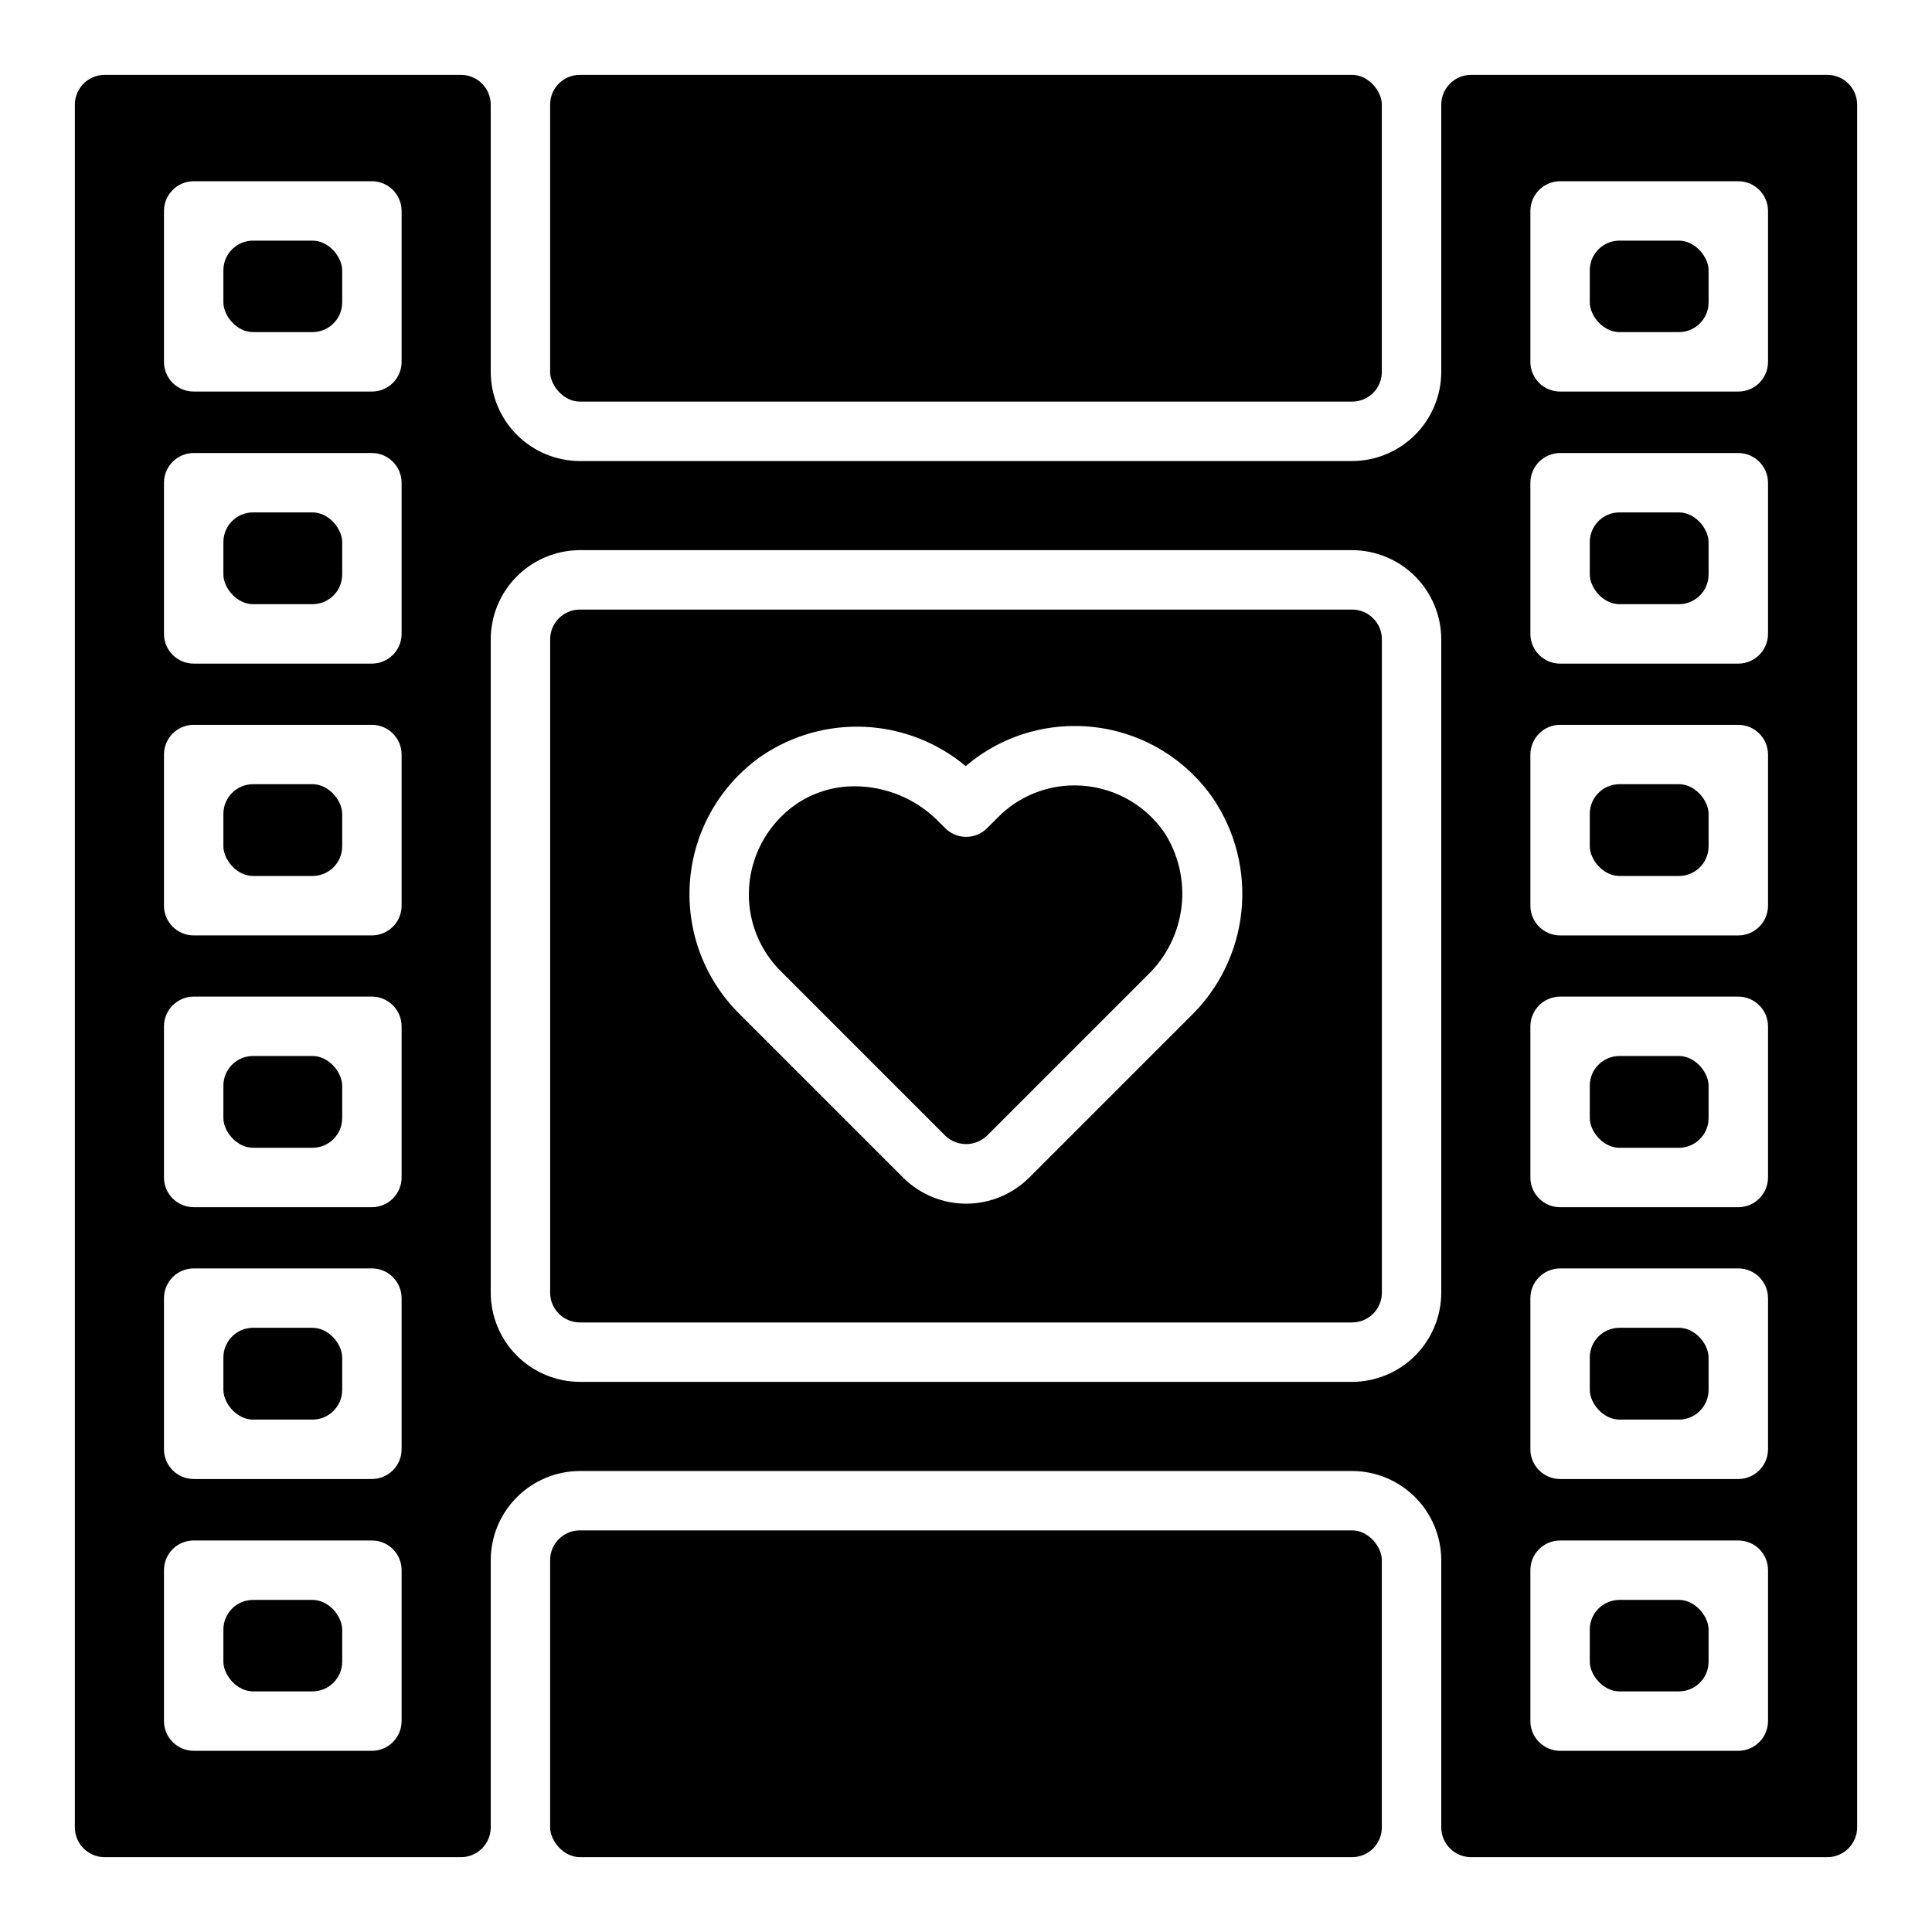
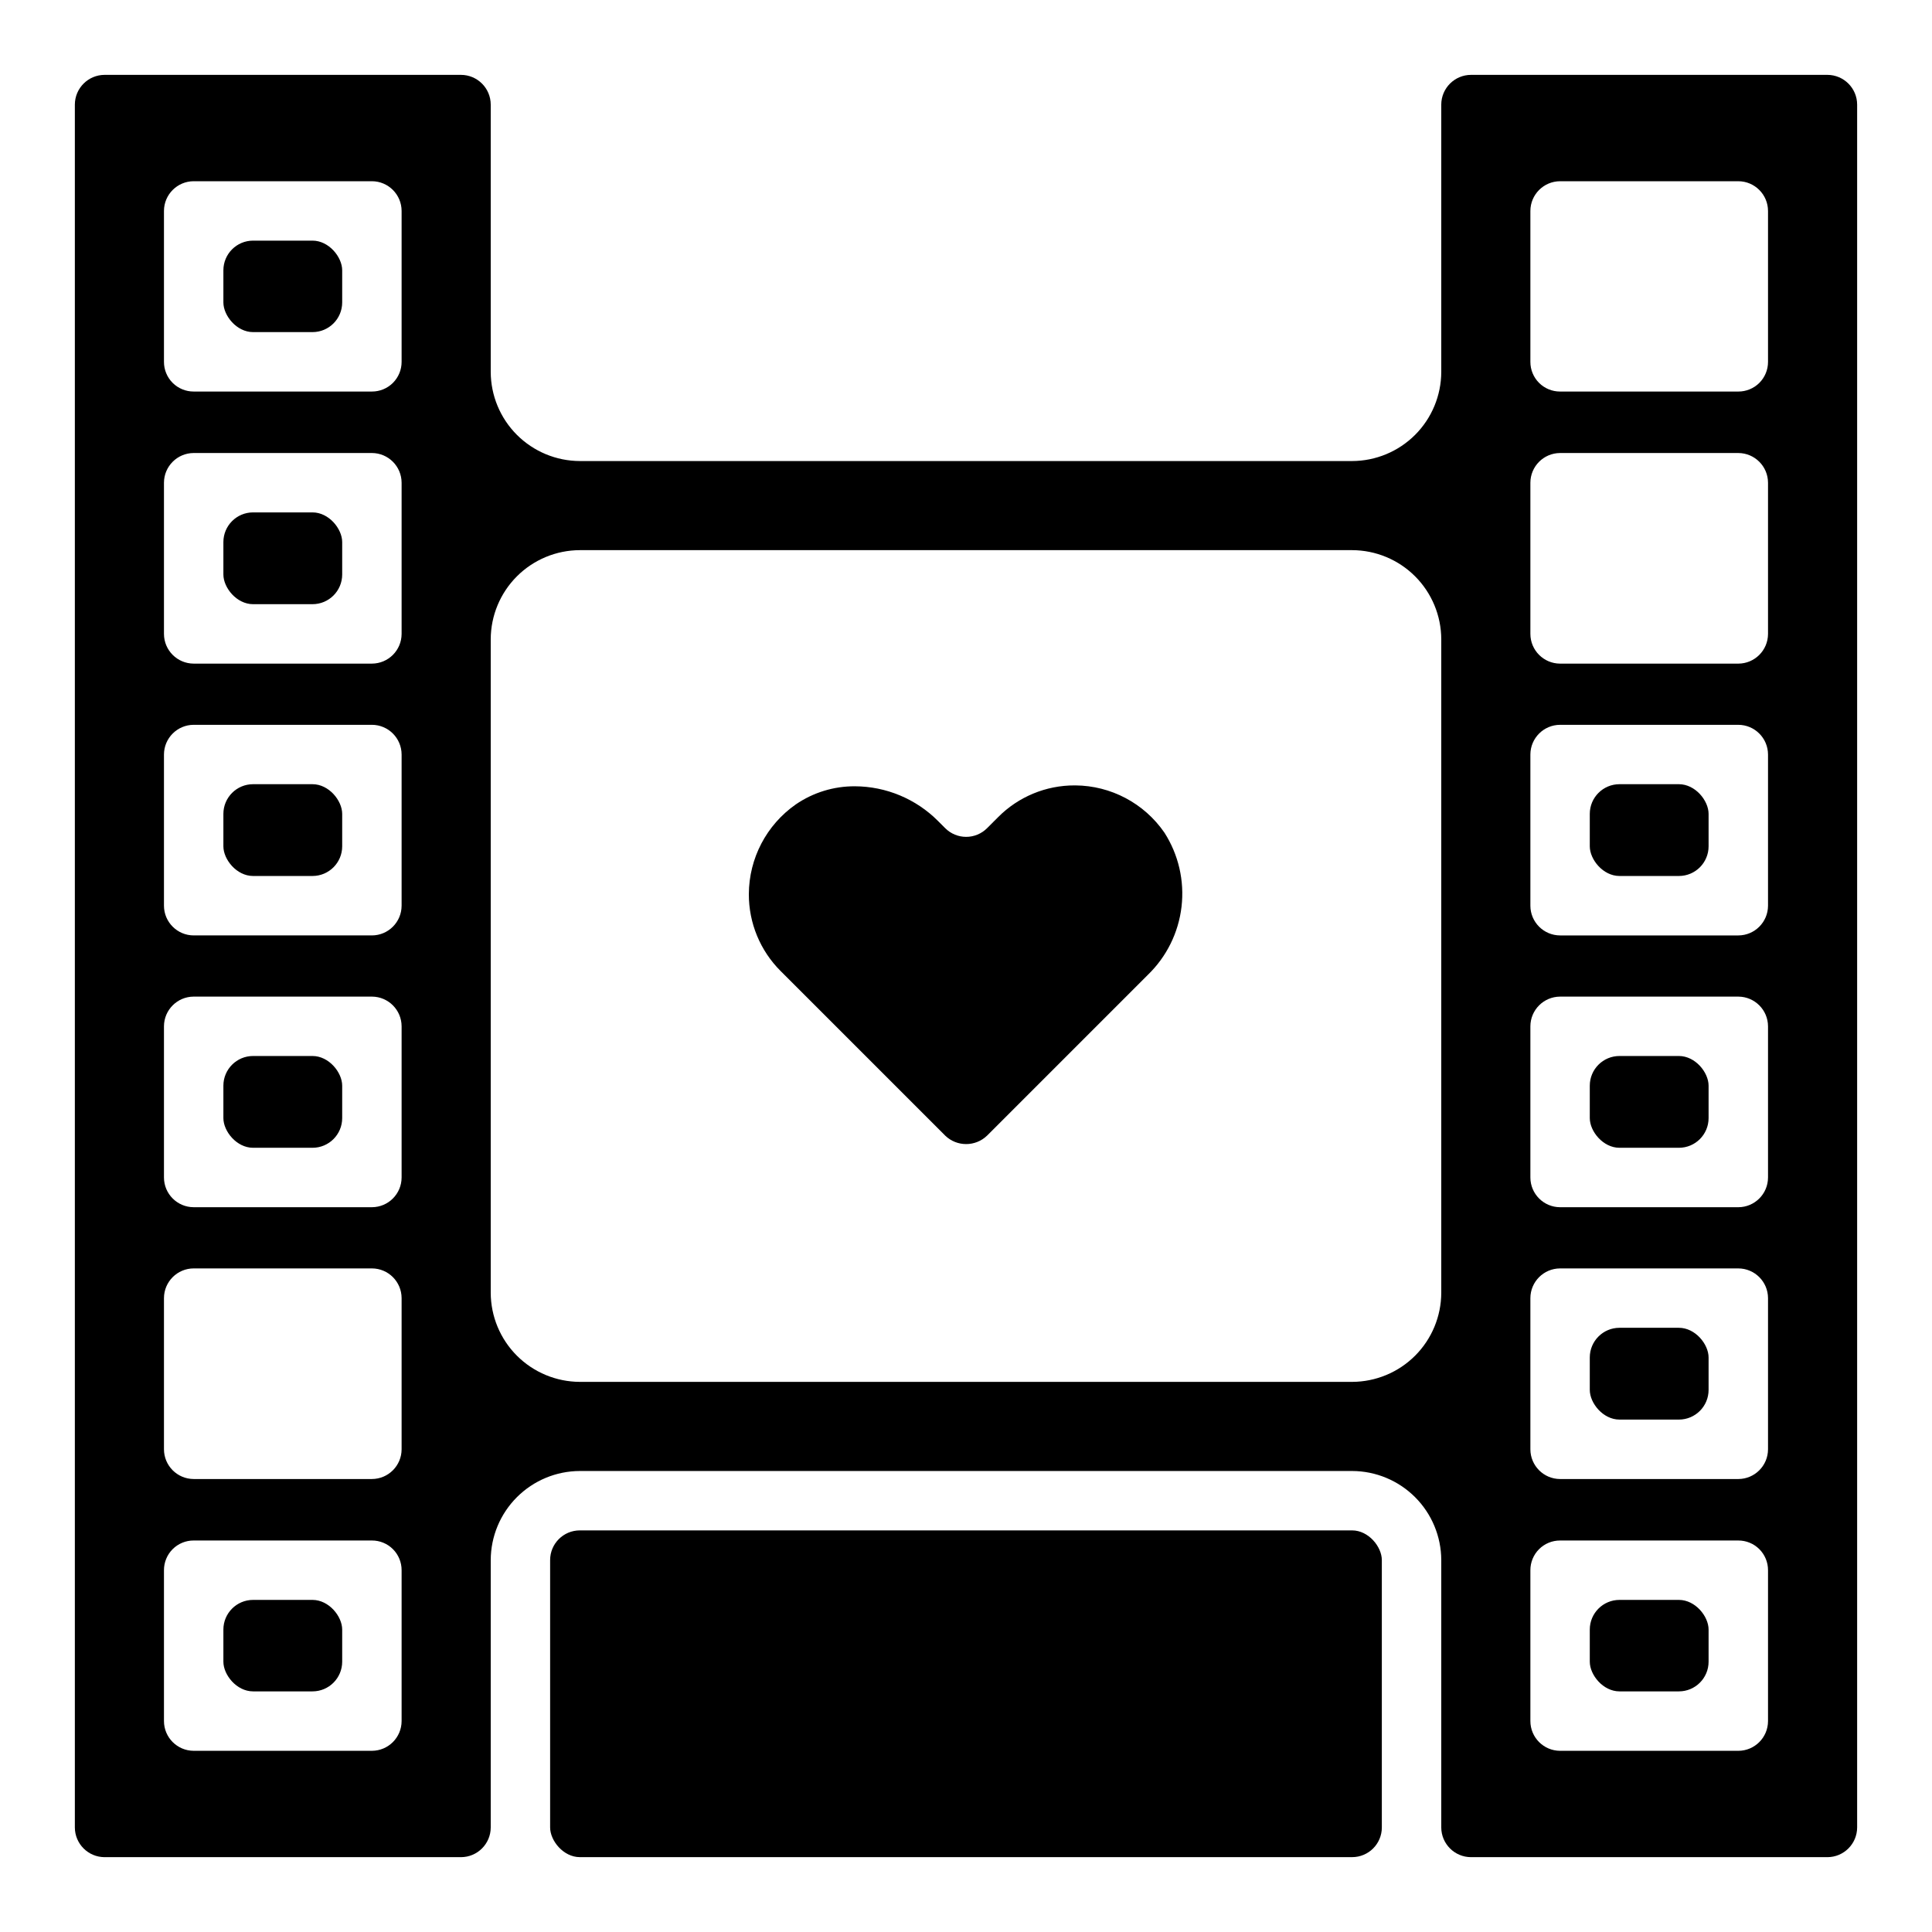
<svg xmlns="http://www.w3.org/2000/svg" fill="#000000" width="800px" height="800px" version="1.1" viewBox="144 144 512 512">
  <g>
    <path d="m628.29 163.84h-94.465c-4.344 0.016-7.859 3.531-7.875 7.875v70.848c-0.016 6.258-2.512 12.254-6.934 16.68-4.426 4.422-10.422 6.918-16.68 6.938h-204.67c-6.258-0.02-12.254-2.516-16.68-6.938-4.426-4.426-6.922-10.422-6.938-16.68v-70.848c-0.012-4.344-3.531-7.859-7.871-7.875h-94.465c-4.344 0.016-7.859 3.531-7.875 7.875v456.58c0.016 4.34 3.531 7.859 7.875 7.871h94.465c4.34-0.012 7.859-3.531 7.871-7.871v-70.852c0.016-6.258 2.512-12.254 6.938-16.676 4.426-4.426 10.422-6.922 16.68-6.938h204.67c6.258 0.016 12.254 2.512 16.68 6.938 4.422 4.422 6.918 10.418 6.934 16.676v70.852c0.016 4.34 3.531 7.859 7.875 7.871h94.465c4.34-0.012 7.859-3.531 7.871-7.871v-456.58c-0.012-4.344-3.531-7.859-7.871-7.875zm-377.86 436.27c-0.012 4.344-3.527 7.859-7.871 7.871h-47.234c-4.34-0.012-7.859-3.527-7.871-7.871v-39.988c-0.008-2.09 0.82-4.098 2.297-5.578 1.48-1.477 3.484-2.305 5.574-2.297h47.234c2.09-0.008 4.098 0.82 5.574 2.297 1.477 1.48 2.305 3.488 2.297 5.578zm0-72.027c-0.012 4.34-3.527 7.859-7.871 7.871h-47.234c-4.34-0.012-7.859-3.531-7.871-7.871v-40.07c0.012-4.344 3.531-7.859 7.871-7.871h47.234c4.344 0.012 7.859 3.527 7.871 7.871zm0-72.027v-0.004c-0.012 4.344-3.527 7.859-7.871 7.871h-47.234c-4.34-0.012-7.859-3.527-7.871-7.871v-40.066c0.012-4.344 3.531-7.859 7.871-7.875h47.234c4.344 0.016 7.859 3.531 7.871 7.875zm0-72.027v-0.004c-0.012 4.34-3.527 7.859-7.871 7.871h-47.234c-4.34-0.012-7.859-3.531-7.871-7.871v-40.07c0.012-4.344 3.531-7.859 7.871-7.871h47.234c4.344 0.012 7.859 3.527 7.871 7.871zm0-72.027v-0.008c-0.012 4.344-3.527 7.859-7.871 7.871h-47.234c-4.34-0.012-7.859-3.527-7.871-7.871v-40.066c0.012-4.344 3.531-7.859 7.871-7.875h47.234c4.344 0.016 7.859 3.531 7.871 7.875zm0-72.109v-0.004c0.008 2.09-0.82 4.094-2.297 5.574-1.477 1.477-3.484 2.305-5.574 2.297h-47.234c-2.09 0.008-4.094-0.82-5.574-2.297-1.477-1.48-2.305-3.484-2.297-5.574v-39.992c0.012-4.34 3.531-7.859 7.871-7.871h47.234c4.344 0.012 7.859 3.531 7.871 7.871zm275.52 246.7c-0.016 6.258-2.512 12.254-6.934 16.68-4.426 4.426-10.422 6.918-16.68 6.938h-204.67c-6.258-0.02-12.254-2.512-16.68-6.938s-6.922-10.422-6.938-16.68v-173.18c0.016-6.258 2.512-12.254 6.938-16.68 4.426-4.426 10.422-6.918 16.68-6.938h204.67c6.258 0.02 12.254 2.512 16.68 6.938 4.422 4.426 6.918 10.422 6.934 16.68zm86.594 113.52c-0.012 4.344-3.531 7.859-7.871 7.871h-47.234c-4.34-0.012-7.859-3.527-7.871-7.871v-39.988c-0.008-2.09 0.82-4.098 2.297-5.578 1.48-1.477 3.484-2.305 5.574-2.297h47.234c2.09-0.008 4.098 0.82 5.574 2.297 1.477 1.48 2.305 3.488 2.297 5.578zm0-72.027c-0.012 4.34-3.531 7.859-7.871 7.871h-47.234c-4.34-0.012-7.859-3.531-7.871-7.871v-40.07c0.012-4.344 3.531-7.859 7.871-7.871h47.234c4.34 0.012 7.859 3.527 7.871 7.871zm0-72.027v-0.004c-0.012 4.344-3.531 7.859-7.871 7.871h-47.234c-4.34-0.012-7.859-3.527-7.871-7.871v-40.066c0.012-4.344 3.531-7.859 7.871-7.875h47.234c4.34 0.016 7.859 3.531 7.871 7.875zm0-72.027v-0.004c-0.012 4.34-3.531 7.859-7.871 7.871h-47.234c-4.34-0.012-7.859-3.531-7.871-7.871v-40.07c0.012-4.344 3.531-7.859 7.871-7.871h47.234c4.34 0.012 7.859 3.527 7.871 7.871zm0-72.027v-0.008c-0.012 4.344-3.531 7.859-7.871 7.871h-47.234c-4.34-0.012-7.859-3.527-7.871-7.871v-40.066c0.012-4.344 3.531-7.859 7.871-7.875h47.234c4.34 0.016 7.859 3.531 7.871 7.875zm0-72.109v-0.004c0.008 2.09-0.82 4.094-2.297 5.574-1.477 1.477-3.484 2.305-5.574 2.297h-47.234c-2.09 0.008-4.094-0.82-5.574-2.297-1.477-1.48-2.305-3.484-2.297-5.574v-39.992c0.012-4.34 3.531-7.859 7.871-7.871h47.234c4.34 0.012 7.859 3.531 7.871 7.871z" />
-     <path d="m502.34 305.54h-204.67c-4.344 0.012-7.863 3.527-7.875 7.871v173.18c0.012 4.344 3.531 7.859 7.875 7.871h204.67c4.34-0.012 7.859-3.527 7.871-7.871v-173.18c-0.012-4.344-3.531-7.859-7.871-7.871zm-42.98 107.93-42.586 42.586h-0.004c-4.438 4.438-10.453 6.93-16.727 6.93-6.273 0-12.293-2.492-16.73-6.93l-43.609-43.609c-9.316-9.367-14.004-22.383-12.805-35.539s8.164-25.105 19.023-32.633c8.082-5.457 17.719-8.141 27.461-7.644 9.742 0.496 19.055 4.148 26.539 10.398 8.031-6.863 18.25-10.633 28.812-10.629 0.078 0.078 0.234 0 0.316 0 14.559 0.055 28.172 7.231 36.445 19.211 5.957 8.82 8.605 19.465 7.481 30.047-1.121 10.586-5.945 20.434-13.617 27.812z" />
    <path d="m297.66 549.57h204.67c4.348 0 7.871 4.348 7.871 7.871v70.848c0 4.348-3.523 7.871-7.871 7.871h-204.67c-4.348 0-7.871-4.348-7.871-7.871v-70.848c0-4.348 3.523-7.871 7.871-7.871z" />
-     <path d="m297.66 163.84h204.67c4.348 0 7.871 4.348 7.871 7.871v70.848c0 4.348-3.523 7.871-7.871 7.871h-204.67c-4.348 0-7.871-4.348-7.871-7.871v-70.848c0-4.348 3.523-7.871 7.871-7.871z" />
    <path d="m211.07 279.79h15.742c4.348 0 7.871 4.348 7.871 7.871v8.582c0 4.348-3.523 7.871-7.871 7.871h-15.742c-4.348 0-7.871-4.348-7.871-7.871v-8.582c0-4.348 3.523-7.871 7.871-7.871z" />
    <path d="m211.07 207.77h15.742c4.348 0 7.871 4.348 7.871 7.871v8.5c0 4.348-3.523 7.871-7.871 7.871h-15.742c-4.348 0-7.871-4.348-7.871-7.871v-8.5c0-4.348 3.523-7.871 7.871-7.871z" />
    <path d="m211.07 423.85h15.742c4.348 0 7.871 4.348 7.871 7.871v8.582c0 4.348-3.523 7.871-7.871 7.871h-15.742c-4.348 0-7.871-4.348-7.871-7.871v-8.582c0-4.348 3.523-7.871 7.871-7.871z" />
    <path d="m211.07 351.82h15.742c4.348 0 7.871 4.348 7.871 7.871v8.582c0 4.348-3.523 7.871-7.871 7.871h-15.742c-4.348 0-7.871-4.348-7.871-7.871v-8.582c0-4.348 3.523-7.871 7.871-7.871z" />
    <path d="m211.07 567.99h15.742c4.348 0 7.871 4.348 7.871 7.871v8.5c0 4.348-3.523 7.871-7.871 7.871h-15.742c-4.348 0-7.871-4.348-7.871-7.871v-8.5c0-4.348 3.523-7.871 7.871-7.871z" />
-     <path d="m211.07 495.88h15.742c4.348 0 7.871 4.348 7.871 7.871v8.582c0 4.348-3.523 7.871-7.871 7.871h-15.742c-4.348 0-7.871-4.348-7.871-7.871v-8.582c0-4.348 3.523-7.871 7.871-7.871z" />
    <path d="m573.18 567.99h15.742c4.348 0 7.871 4.348 7.871 7.871v8.5c0 4.348-3.523 7.871-7.871 7.871h-15.742c-4.348 0-7.871-4.348-7.871-7.871v-8.5c0-4.348 3.523-7.871 7.871-7.871z" />
    <path d="m573.18 495.88h15.742c4.348 0 7.871 4.348 7.871 7.871v8.582c0 4.348-3.523 7.871-7.871 7.871h-15.742c-4.348 0-7.871-4.348-7.871-7.871v-8.582c0-4.348 3.523-7.871 7.871-7.871z" />
    <path d="m573.18 423.85h15.742c4.348 0 7.871 4.348 7.871 7.871v8.582c0 4.348-3.523 7.871-7.871 7.871h-15.742c-4.348 0-7.871-4.348-7.871-7.871v-8.582c0-4.348 3.523-7.871 7.871-7.871z" />
    <path d="m573.18 351.82h15.742c4.348 0 7.871 4.348 7.871 7.871v8.582c0 4.348-3.523 7.871-7.871 7.871h-15.742c-4.348 0-7.871-4.348-7.871-7.871v-8.582c0-4.348 3.523-7.871 7.871-7.871z" />
-     <path d="m573.18 279.79h15.742c4.348 0 7.871 4.348 7.871 7.871v8.582c0 4.348-3.523 7.871-7.871 7.871h-15.742c-4.348 0-7.871-4.348-7.871-7.871v-8.582c0-4.348 3.523-7.871 7.871-7.871z" />
-     <path d="m573.18 207.77h15.742c4.348 0 7.871 4.348 7.871 7.871v8.5c0 4.348-3.523 7.871-7.871 7.871h-15.742c-4.348 0-7.871-4.348-7.871-7.871v-8.5c0-4.348 3.523-7.871 7.871-7.871z" />
    <path d="m428.97 352.14h-0.16c-7.625-0.027-14.941 3.008-20.309 8.422l-2.914 2.914c-1.469 1.473-3.465 2.301-5.547 2.301-2.082 0-4.082-0.828-5.551-2.301l-1.891-1.891c-5.836-5.867-13.766-9.176-22.039-9.211-5.59-0.031-11.055 1.645-15.668 4.805-7.766 5.43-12.406 14.297-12.438 23.773-0.027 7.648 3.008 14.988 8.426 20.387l43.609 43.609v0.004c3.094 2.988 8.004 2.988 11.098 0l42.59-42.59c4.981-4.805 8.141-11.191 8.941-18.066 0.805-6.871-0.797-13.812-4.535-19.641-5.356-7.777-14.172-12.449-23.613-12.516z" />
  </g>
</svg>